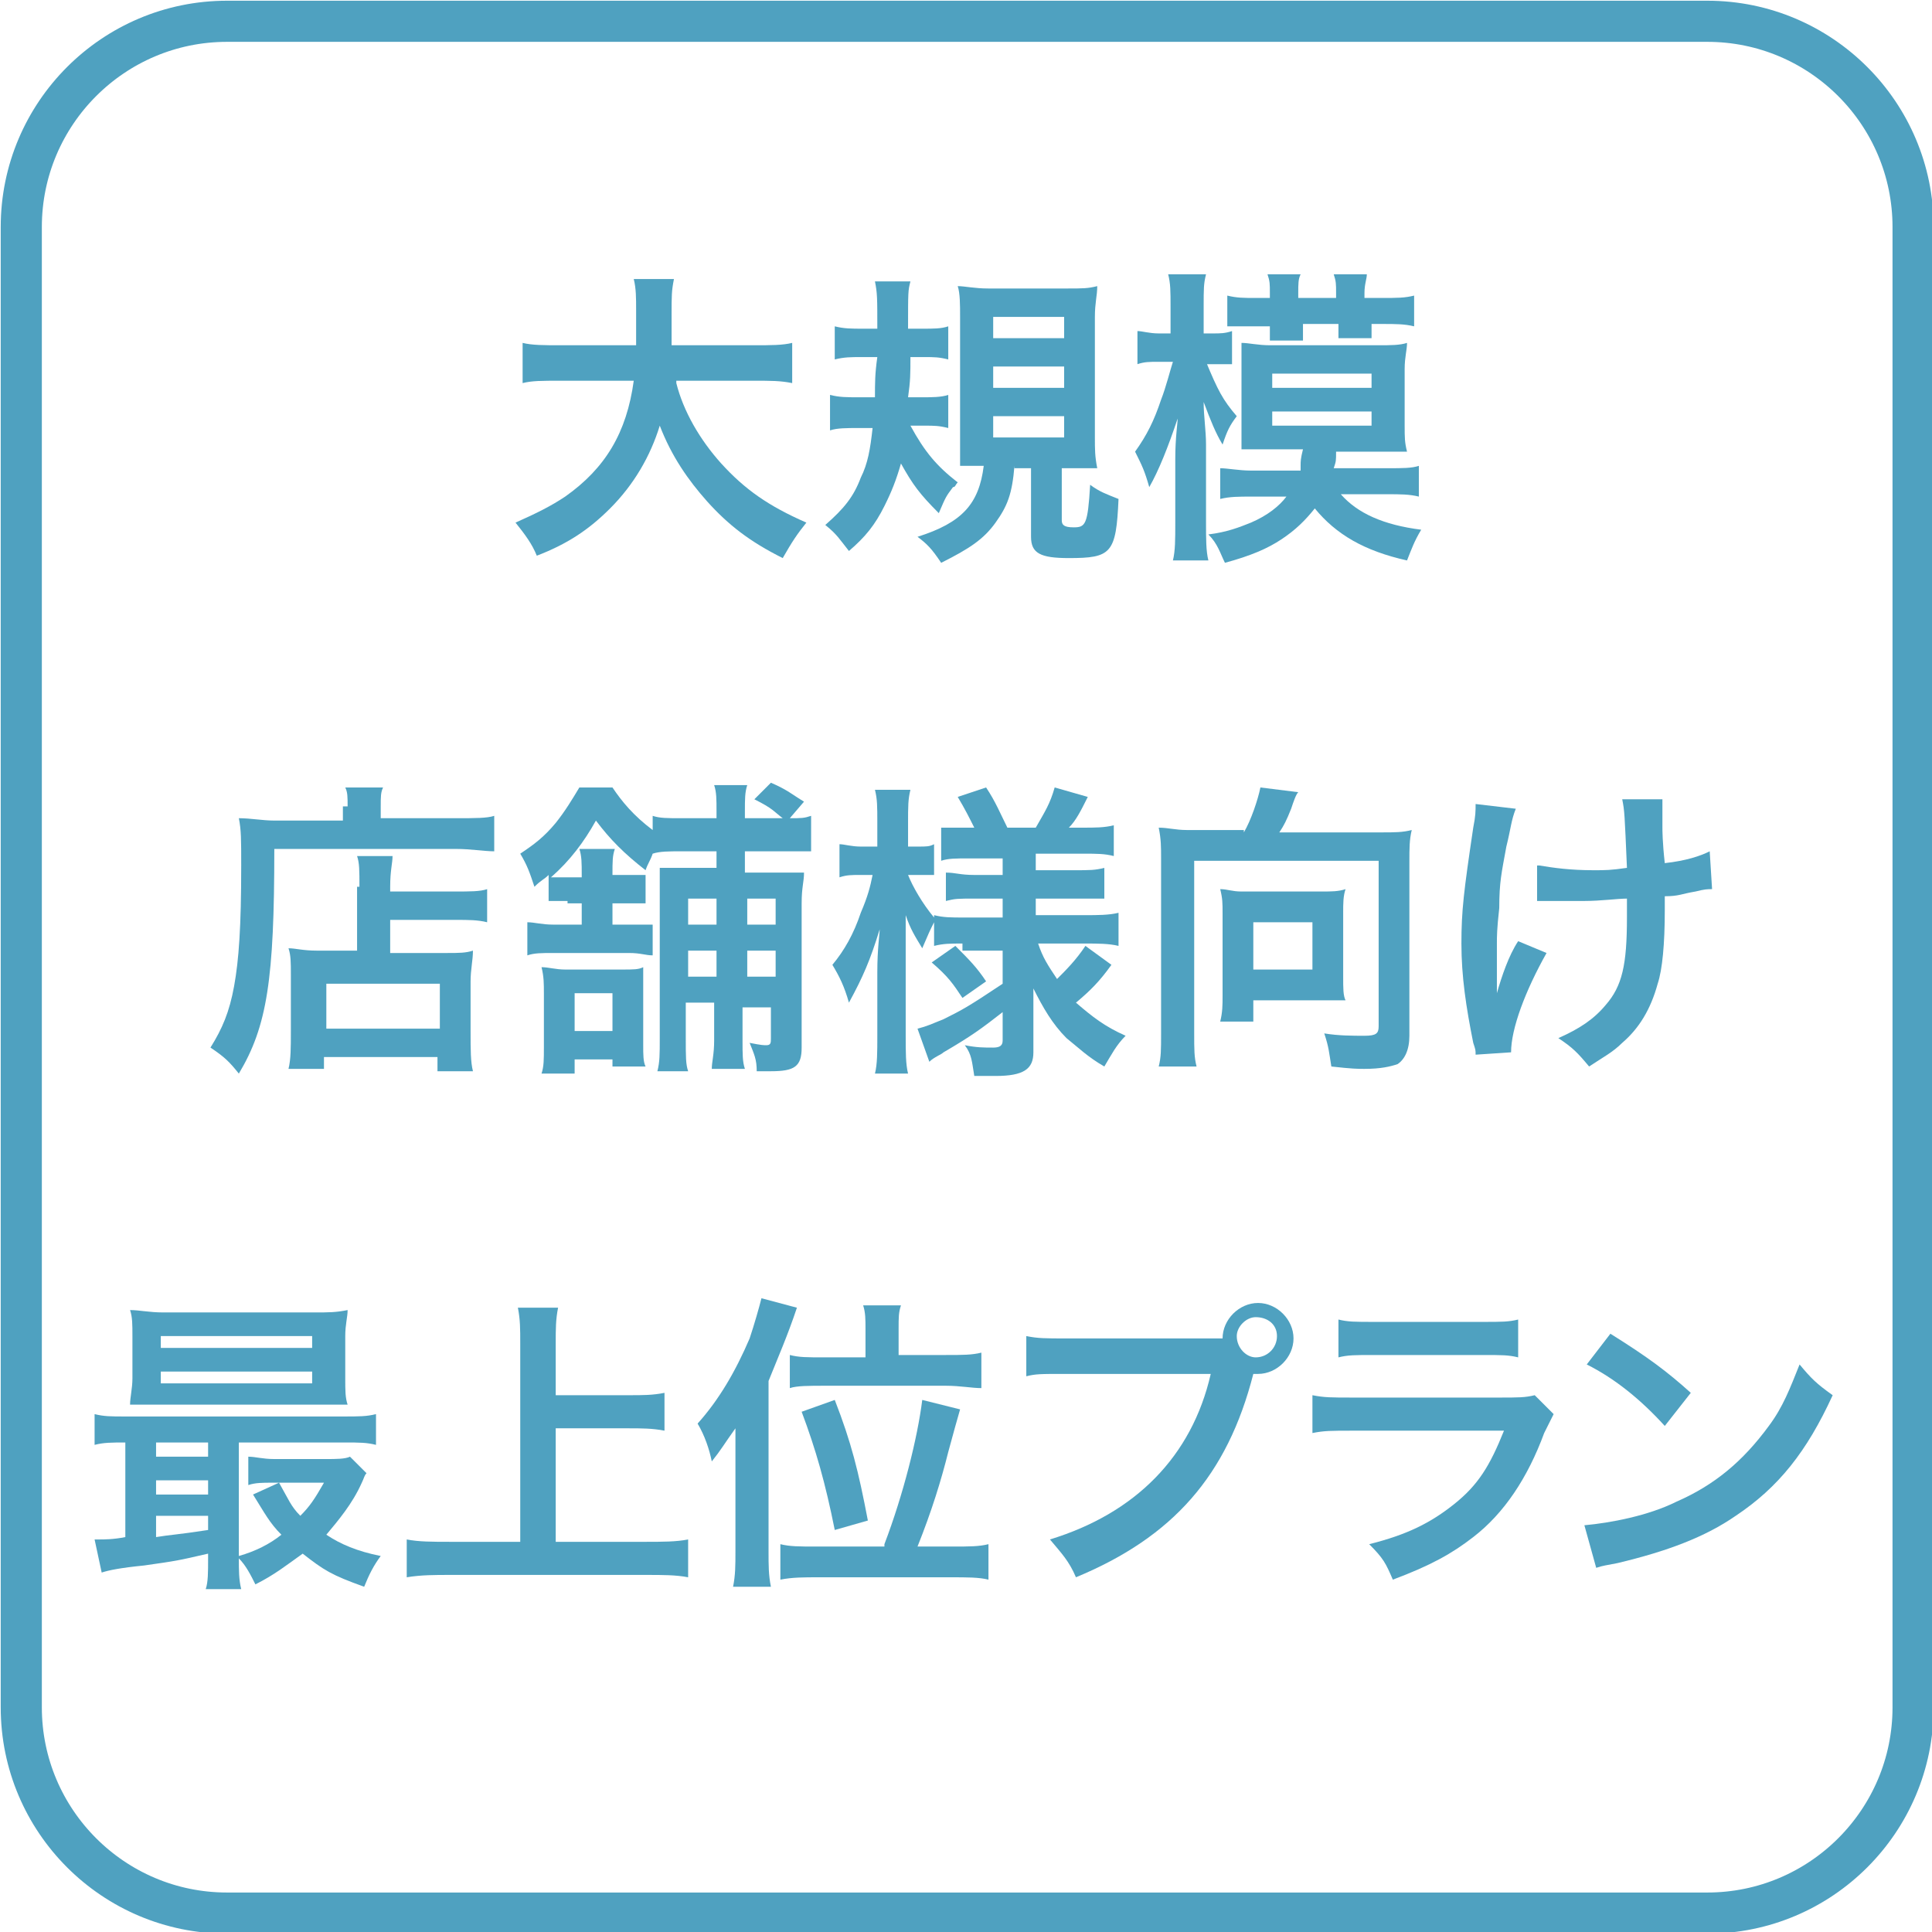
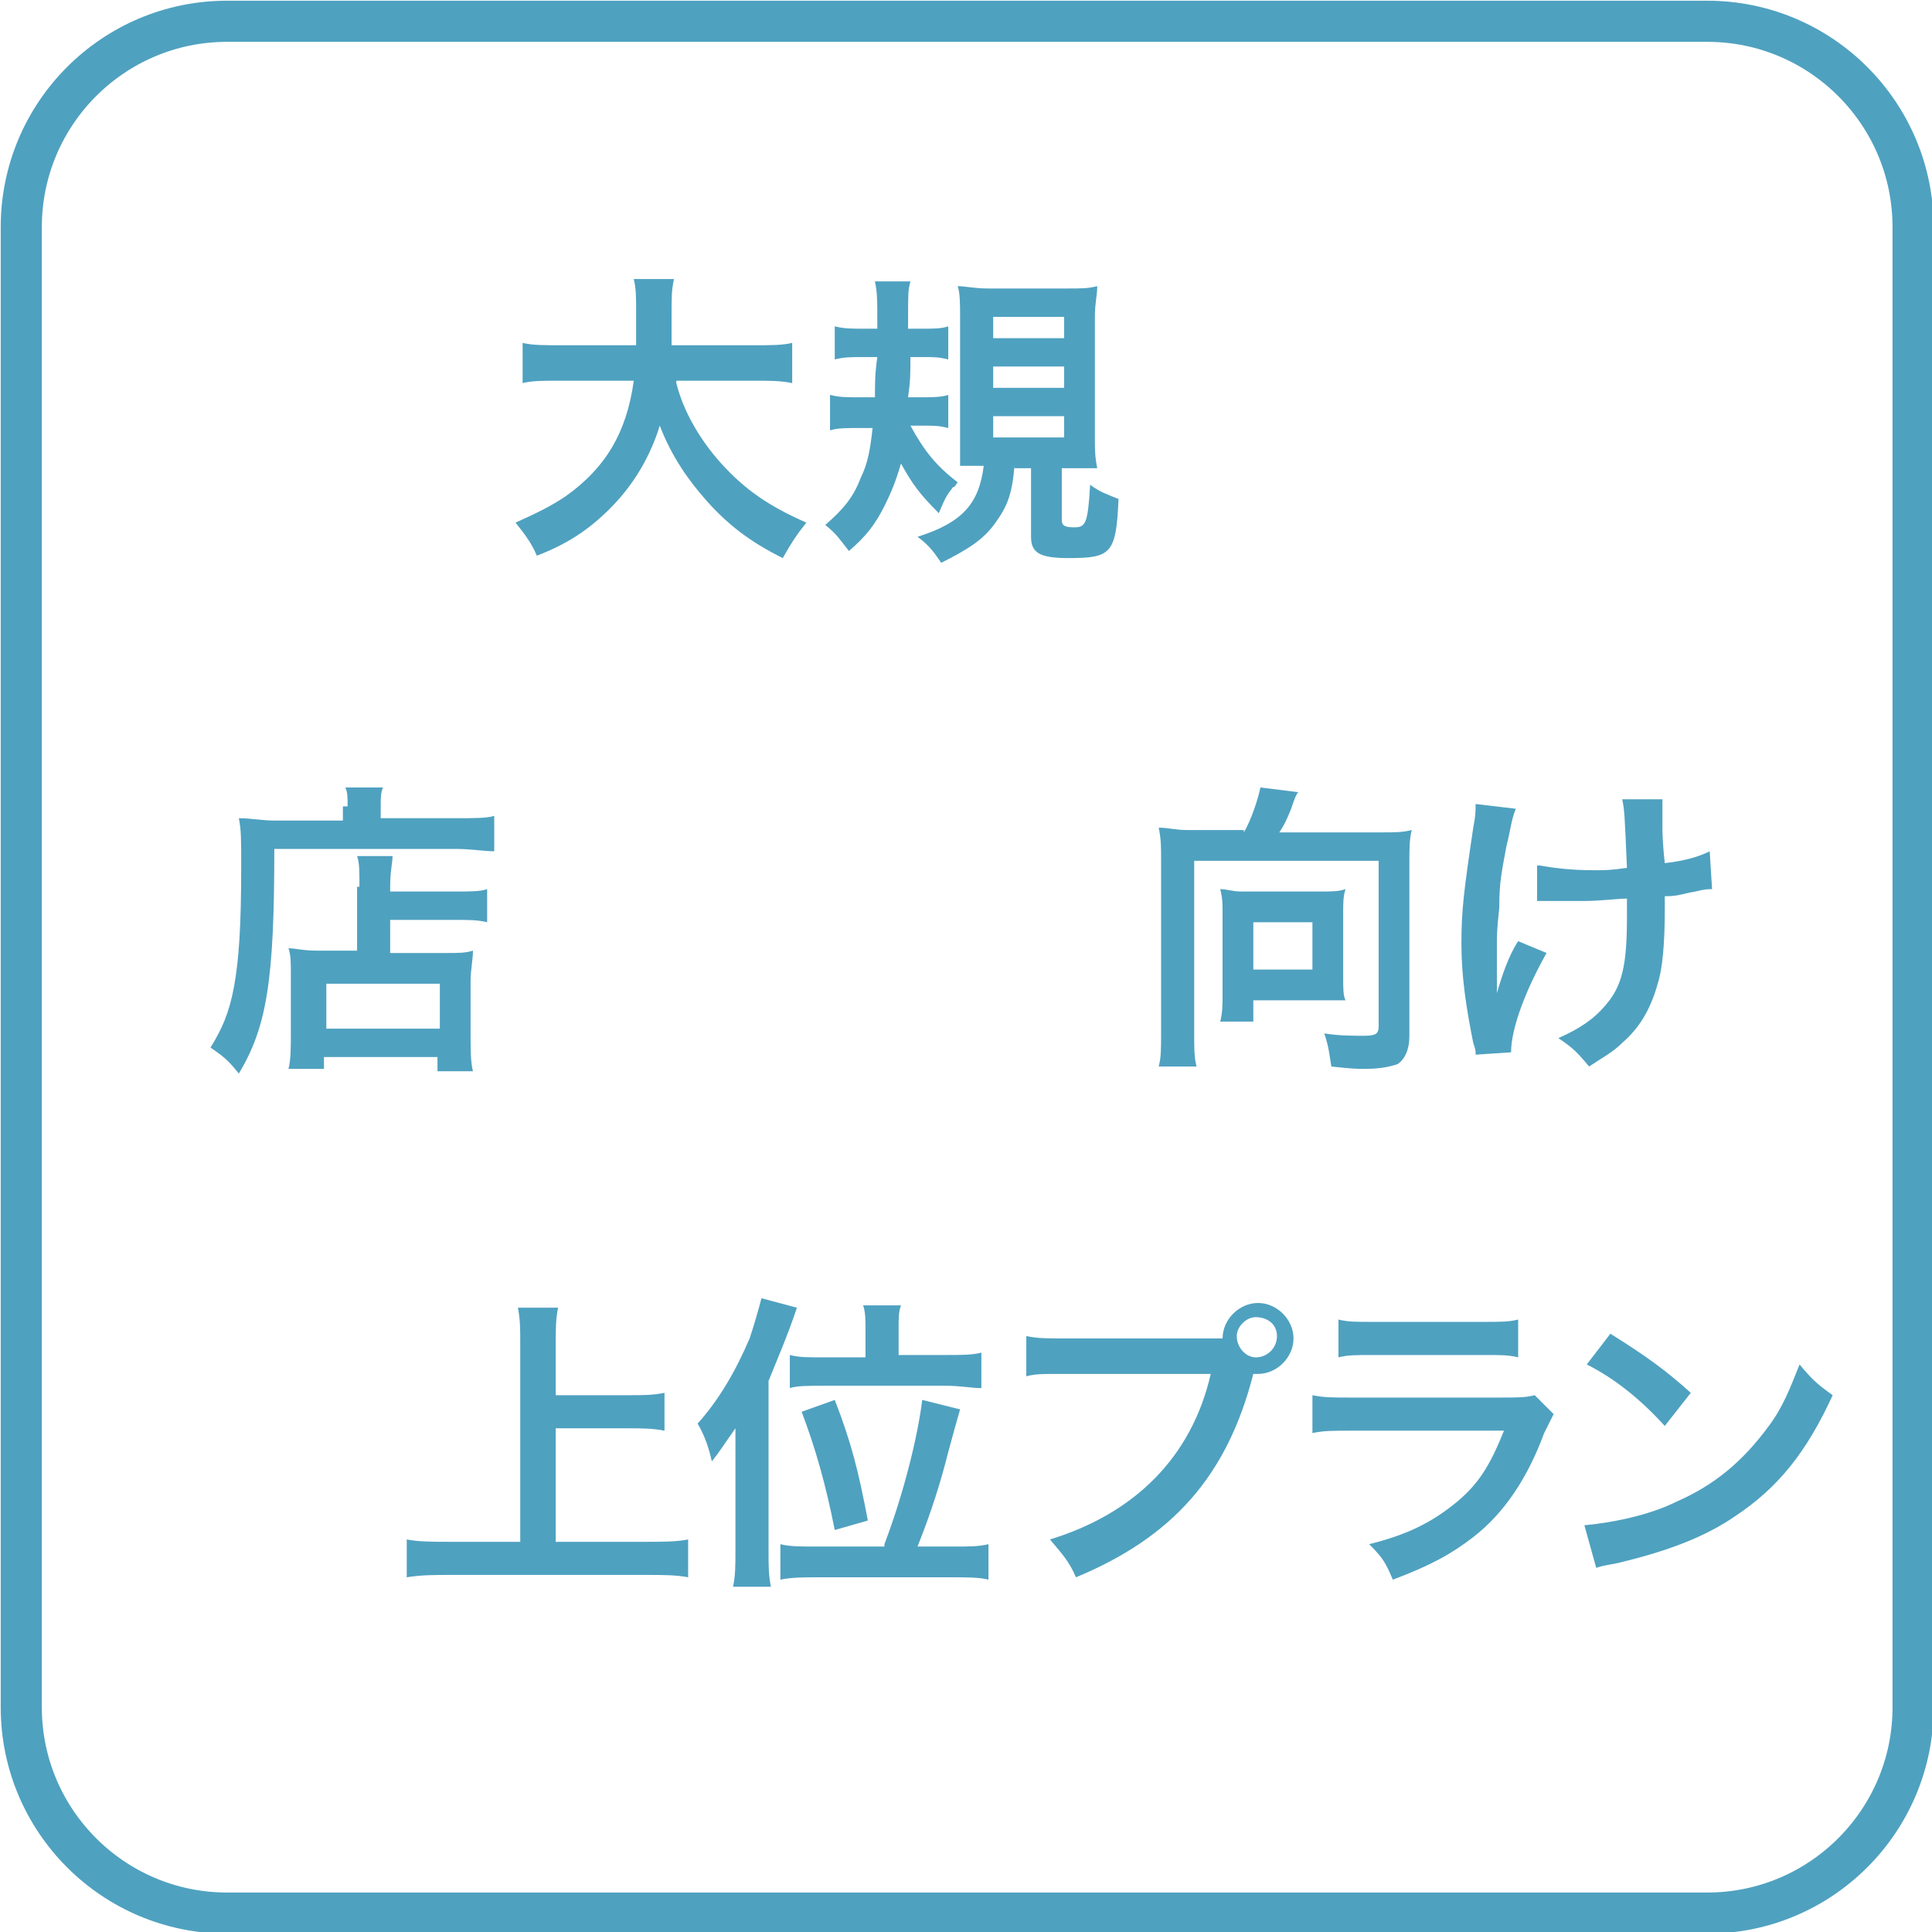
<svg xmlns="http://www.w3.org/2000/svg" version="1.1" x="0px" y="0px" width="81.7px" height="81.7px" viewBox="0 0 81.7 81.7" style="enable-background:new 0 0 81.7 81.7;" xml:space="preserve">
  <style type="text/css">
	.st0{fill:none;stroke:#FFFFFF;stroke-width:2;stroke-miterlimit:10;}
	.st1{fill:none;stroke:#FFFF00;stroke-width:2;stroke-miterlimit:10;}
	.st2{fill:#990000;}
	.st3{fill:#FFFFFF;}
	.st4{fill:#FFCC00;}
	.st5{fill:#FF3366;}
	.st6{fill:#FF0066;}
	.st7{fill:#990000;stroke:#990000;stroke-width:6.196;stroke-linecap:round;stroke-linejoin:round;}
	.st8{fill:#99CC00;}
	.st9{fill:#FFCC00;stroke:#990000;stroke-width:1.035;stroke-linecap:round;stroke-linejoin:round;}
	.st10{fill:#99CC00;stroke:#990000;stroke-width:1.035;stroke-linecap:round;stroke-linejoin:round;}
	.st11{fill:#69A3D8;stroke:#990000;stroke-width:1.035;stroke-linecap:round;stroke-linejoin:round;}
	.st12{fill:none;stroke:#FFFFFF;stroke-width:2.43;stroke-miterlimit:10;}
	.st13{fill:#5896B3;}
	.st14{fill:#8CA4BD;}
	.st15{opacity:0.3;}
	.st16{fill:none;stroke:#D63A5E;stroke-width:2;stroke-miterlimit:10;}
	.st17{fill:none;stroke:#FFFFFF;stroke-miterlimit:10;}
	.st18{fill:none;stroke:#DE8097;stroke-miterlimit:10;}
	.st19{fill:#FFF100;}
	.st20{fill:#F18D5C;}
	.st21{fill:#FF0066;stroke:#990000;stroke-width:1.433;stroke-linecap:round;stroke-linejoin:round;}
	.st22{fill:#FFCC00;stroke:#990000;stroke-width:1.433;stroke-linecap:round;stroke-linejoin:round;}
	.st23{fill:none;stroke:#990000;stroke-width:1.433;stroke-linecap:round;stroke-linejoin:round;}
	.st24{fill:#546475;}
	.st25{fill:none;stroke:#8CA4BD;stroke-width:3;stroke-linecap:round;stroke-linejoin:round;stroke-miterlimit:10;}
	.st26{fill:#989898;stroke:#989697;stroke-miterlimit:10;}
	.st27{fill:#FFFFFF;stroke:#989898;stroke-width:3;stroke-linecap:round;stroke-linejoin:round;stroke-miterlimit:10;}
	.st28{fill:#DB2672;stroke:#989898;stroke-width:3;stroke-linecap:round;stroke-linejoin:round;stroke-miterlimit:10;}
	.st29{fill:#989898;stroke:#989898;stroke-linecap:round;stroke-linejoin:round;stroke-miterlimit:10;}
	.st30{fill:#808080;}
	.st31{fill:#E5E5E4;}
	.st32{fill:#B2B2B2;stroke:#B2B2B2;stroke-width:0.817;stroke-linecap:round;stroke-linejoin:round;stroke-miterlimit:10;}
	.st33{fill:#989898;}
	.st34{fill:#DB2672;}
	.st35{fill:#989898;stroke:#989898;stroke-miterlimit:10;}
	.st36{fill:none;stroke:#989898;stroke-width:3;stroke-linecap:round;stroke-linejoin:round;stroke-miterlimit:10;}
	.st37{fill-rule:evenodd;clip-rule:evenodd;fill:#DB2672;stroke:#DB2672;stroke-miterlimit:10;}
	.st38{fill-rule:evenodd;clip-rule:evenodd;fill:#DB2672;}
	.st39{fill-rule:evenodd;clip-rule:evenodd;fill:#989898;stroke:#989898;stroke-miterlimit:10;}
	.st40{fill:#FFFFFF;stroke:#989898;stroke-width:2;stroke-miterlimit:10;}
	.st41{fill:none;stroke:#DB2672;stroke-width:2;stroke-linecap:round;stroke-linejoin:round;stroke-miterlimit:10;}
	.st42{fill:none;stroke:#989898;stroke-width:4;stroke-miterlimit:10;}
	.st43{fill:none;stroke:#989898;stroke-width:4;stroke-linecap:round;stroke-linejoin:round;stroke-miterlimit:10;}
	.st44{fill:#FFFFFF;stroke:#FFFFFF;stroke-width:3;stroke-miterlimit:10;}
	.st45{fill:#CBCBCB;}
	.st46{fill:none;stroke:#CBCBCB;stroke-width:2.43;stroke-miterlimit:10;}
	.st47{fill:#DE8097;}
	.st48{clip-path:url(#SVGID_4_);fill:#F7D544;}
	.st49{clip-path:url(#SVGID_6_);fill:#65A496;}
	.st50{clip-path:url(#SVGID_8_);fill:#DE8097;}
	.st51{clip-path:url(#SVGID_12_);}
	.st52{fill:#C9CACA;}
	.st53{clip-path:url(#SVGID_18_);}
	.st54{clip-path:url(#SVGID_24_);fill:#C9CACA;}
	.st55{fill:none;stroke:#FFFFFF;stroke-width:2.87;stroke-miterlimit:10;}
	.st56{fill:none;stroke:#8CA4BD;stroke-width:2;stroke-miterlimit:10;}
	.st57{fill:#9C739A;}
	.st58{fill:#65A496;}
	.st59{fill:#EECE49;}
	.st60{fill-rule:evenodd;clip-rule:evenodd;fill:#FFFFFF;}
	.st61{opacity:0.8;}
	.st62{fill:#238AB0;}
	.st63{opacity:0.8;fill:none;stroke:#238AB0;stroke-width:1.739;stroke-miterlimit:10;}
</style>
  <g id="レイヤー_2">
</g>
  <g id="レイヤー_1">
    <g>
      <g class="st61">
        <path class="st62" d="M28.6,16.2c0.3,1.2,1,2.4,1.9,3.4c1,1.1,2,1.8,3.6,2.5c-0.4,0.5-0.6,0.8-1,1.5c-1.4-0.7-2.3-1.4-3.2-2.4     c-0.8-0.9-1.5-1.9-2-3.2c-0.4,1.3-1.1,2.5-2.1,3.5c-0.9,0.9-1.8,1.5-3.1,2c-0.2-0.5-0.5-0.9-0.9-1.4c0.9-0.4,1.5-0.7,2.1-1.1     c1.7-1.2,2.6-2.7,2.9-4.9h-3.1c-0.8,0-1.2,0-1.6,0.1v-1.7c0.4,0.1,0.9,0.1,1.6,0.1h3.2c0-0.7,0-0.9,0-1.5c0-0.5,0-0.9-0.1-1.3     h1.7c-0.1,0.5-0.1,0.7-0.1,1.5c0,0.5,0,0.8,0,1.3h3.5c0.7,0,1.2,0,1.6-0.1v1.7c-0.5-0.1-0.9-0.1-1.6-0.1H28.6z" />
        <path class="st62" d="M38.5,18c0.6,1.1,1.1,1.7,2,2.4c-0.1,0.1-0.1,0.2-0.2,0.2C40,21,40,21,39.7,21.7c-0.8-0.8-1.1-1.2-1.6-2.1     c-0.2,0.7-0.4,1.2-0.7,1.8c-0.4,0.8-0.8,1.3-1.5,1.9c-0.4-0.5-0.5-0.7-1-1.1c0.8-0.7,1.2-1.2,1.5-2c0.3-0.6,0.4-1.2,0.5-2.1h-0.6     c-0.5,0-0.9,0-1.2,0.1v-1.5c0.4,0.1,0.7,0.1,1.2,0.1h0.7c0-0.6,0-1,0.1-1.7h-0.7c-0.4,0-0.7,0-1.1,0.1v-1.4     c0.4,0.1,0.7,0.1,1.2,0.1h0.6c0-1.3,0-1.5-0.1-2h1.5c-0.1,0.4-0.1,0.4-0.1,2H39c0.5,0,0.8,0,1.1-0.1v1.4c-0.4-0.1-0.6-0.1-1-0.1     h-0.6c0,0.7,0,1-0.1,1.7h0.6c0.4,0,0.8,0,1.1-0.1v1.4c-0.4-0.1-0.6-0.1-1-0.1H38.5z M42.9,19.7c-0.1,1.2-0.3,1.7-0.8,2.4     c-0.5,0.7-1.1,1.1-2.3,1.7c-0.4-0.6-0.6-0.8-1-1.1c1.9-0.6,2.6-1.4,2.8-3c-0.4,0-0.7,0-1,0c0-0.3,0-0.7,0-1.3v-5     c0-0.5,0-1-0.1-1.3c0.3,0,0.7,0.1,1.3,0.1h3.3c0.7,0,0.9,0,1.3-0.1c0,0.4-0.1,0.7-0.1,1.3v5.1c0,0.5,0,0.8,0.1,1.3     c-0.2,0-0.2,0-0.4,0c-0.1,0-0.2,0-0.3,0c-0.3,0-0.5,0-0.5,0h-0.3V22c0,0.2,0.1,0.3,0.5,0.3c0.5,0,0.6-0.1,0.7-1.8     c0.4,0.3,0.7,0.4,1.2,0.6c-0.1,2.3-0.3,2.5-2.1,2.5c-1.2,0-1.6-0.2-1.6-0.9v-2.9H42.9z M42,14.3h3v-0.9h-3V14.3z M42,16.4h3v-0.9     h-3V16.4z M42,18.5h3v-0.9h-3V18.5z" />
-         <path class="st62" d="M51,15.3c0.5,1.2,0.7,1.6,1.3,2.3c-0.3,0.4-0.4,0.6-0.6,1.2c-0.3-0.5-0.5-1-0.8-1.8c0,0.6,0.1,1.2,0.1,1.8     v3.3c0,0.7,0,1.2,0.1,1.6h-1.5c0.1-0.4,0.1-0.9,0.1-1.6v-2.7c0-0.9,0.1-1.5,0.1-1.7c-0.4,1.2-0.8,2.2-1.2,2.9     c-0.2-0.7-0.3-0.9-0.6-1.5c0.5-0.7,0.8-1.3,1.1-2.2c0.2-0.5,0.4-1.3,0.5-1.6H49c-0.4,0-0.6,0-0.9,0.1V14c0.2,0,0.5,0.1,0.9,0.1     h0.5V13c0-0.7,0-1-0.1-1.4H51c-0.1,0.4-0.1,0.6-0.1,1.4v1.1h0.4c0.3,0,0.5,0,0.8-0.1v1.4c-0.3,0-0.5,0-0.7,0H51z M55,19.7     c0-0.2,0-0.3,0.1-0.7h-1.5c-0.4,0-0.7,0-1.1,0c0-0.3,0-0.6,0-1.1v-2.3c0-0.4,0-0.7,0-1.1c0.3,0,0.7,0.1,1.2,0.1h4.6     c0.5,0,0.9,0,1.2-0.1c0,0.3-0.1,0.6-0.1,1.1V18c0,0.5,0,0.7,0.1,1.1c-0.4,0-0.7,0-1.2,0h-1.8c0,0.4,0,0.4-0.1,0.7h2.3     c0.6,0,1,0,1.3-0.1V21c-0.4-0.1-0.8-0.1-1.3-0.1h-2c0.7,0.8,1.8,1.3,3.4,1.5c-0.3,0.5-0.4,0.8-0.6,1.3c-1.8-0.4-3-1.1-3.9-2.2     c-0.4,0.5-0.8,0.9-1.4,1.3c-0.6,0.4-1.3,0.7-2.4,1c-0.2-0.4-0.3-0.8-0.7-1.2c0.8-0.1,1.3-0.3,1.8-0.5c0.7-0.3,1.2-0.7,1.5-1.1     h-1.5c-0.5,0-0.9,0-1.3,0.1v-1.3c0.3,0,0.8,0.1,1.3,0.1H55z M55.1,13.8c0,0.2,0,0.4,0,0.6h-1.4c0-0.2,0-0.4,0-0.6h-0.6     c-0.6,0-0.8,0-1.2,0v-1.3c0.4,0.1,0.7,0.1,1.2,0.1h0.6v-0.2c0-0.4,0-0.5-0.1-0.8h1.4c-0.1,0.2-0.1,0.4-0.1,0.8v0.2h1.6v-0.2     c0-0.4,0-0.5-0.1-0.8h1.4c0,0.2-0.1,0.4-0.1,0.8v0.2h0.7c0.7,0,1,0,1.4-0.1v1.3c-0.4-0.1-0.8-0.1-1.3-0.1H58c0,0.3,0,0.4,0,0.6     h-1.4c0-0.2,0-0.4,0-0.6H55.1z M53.8,16.4H58v-0.6h-4.2V16.4z M53.8,18H58v-0.6h-4.2V18z" />
        <path class="st62" d="M14.7,34.1c0-0.4,0-0.6-0.1-0.8h1.6c-0.1,0.2-0.1,0.4-0.1,0.8v0.5h3.2c0.8,0,1.3,0,1.6-0.1V36     c-0.4,0-1-0.1-1.6-0.1h-7.7c0,5.5-0.3,7.5-1.5,9.5c-0.4-0.5-0.6-0.7-1.2-1.1c0.5-0.8,0.8-1.5,1-2.6c0.2-1.1,0.3-2.5,0.3-5.1     c0-1.1,0-1.5-0.1-2c0.5,0,1,0.1,1.5,0.1h2.9V34.1z M15.2,37.5c0-0.7,0-1-0.1-1.3h1.5c0,0.3-0.1,0.6-0.1,1.3v0.2h2.7     c0.7,0,1.1,0,1.4-0.1V39c-0.4-0.1-0.8-0.1-1.3-0.1h-2.8v1.4h2.4c0.5,0,0.8,0,1.1-0.1c0,0.4-0.1,0.8-0.1,1.3v2.1     c0,0.8,0,1.3,0.1,1.7h-1.5v-0.6h-4.8v0.5h-1.5c0.1-0.4,0.1-0.9,0.1-1.6v-2.4c0-0.5,0-0.8-0.1-1.1c0.3,0,0.6,0.1,1.2,0.1h1.7V37.5     z M13.8,43.5h4.8v-1.9h-4.8V43.5z" />
-         <path class="st62" d="M24,38.1c-0.4,0-0.6,0-0.8,0v-1.1c-0.2,0.2-0.3,0.2-0.6,0.5c-0.2-0.6-0.3-0.9-0.6-1.4     c0.6-0.4,1-0.7,1.5-1.3c0.4-0.5,0.7-1,1-1.5h1.4c0.4,0.6,0.9,1.2,1.7,1.8v-0.6c0.3,0.1,0.6,0.1,1.2,0.1h1.5v-0.3     c0-0.5,0-0.8-0.1-1.1h1.4c-0.1,0.3-0.1,0.6-0.1,1.1v0.3h1.6c-0.4-0.3-0.4-0.4-1.2-0.8l0.7-0.7c0.7,0.3,0.9,0.5,1.4,0.8l-0.6,0.7     c0.5,0,0.6,0,0.9-0.1V36C34,36,33.7,36,33.2,36h-1.7v0.9h1.3c0.6,0,0.9,0,1.2,0c0,0.4-0.1,0.6-0.1,1.3v6.1c0,0.8-0.3,1-1.3,1     c-0.1,0-0.2,0-0.6,0c0-0.5-0.1-0.7-0.3-1.2c0.5,0.1,0.6,0.1,0.7,0.1c0.2,0,0.2-0.1,0.2-0.3v-1.3h-1.2V44c0,0.6,0,0.9,0.1,1.2     h-1.4c0-0.3,0.1-0.6,0.1-1.2v-1.6h-1.2v1.5c0,0.8,0,1.1,0.1,1.4h-1.3c0.1-0.4,0.1-0.7,0.1-1.4v-5.9c0-0.7,0-0.9,0-1.3     c0.3,0,0.6,0,1.3,0h1.1V36h-1.5c-0.5,0-0.9,0-1.2,0.1c-0.1,0.3-0.2,0.4-0.3,0.7c-0.9-0.7-1.5-1.3-2.1-2.1     c-0.5,0.9-1.1,1.7-1.9,2.4c0.2,0,0.4,0,0.7,0h0.6v-0.1c0-0.5,0-0.8-0.1-1.1H26c-0.1,0.3-0.1,0.5-0.1,1.1V37h0.6     c0.5,0,0.6,0,0.8,0v1.2c-0.2,0-0.4,0-0.8,0h-0.6v0.9h0.7c0.5,0,0.8,0,1,0v1.3c-0.3,0-0.5-0.1-1-0.1h-3.2c-0.5,0-0.8,0-1.1,0.1V39     c0.3,0,0.6,0.1,1.1,0.1h1.2v-0.9H24z M25.9,45.2v-0.4h-1.6v0.6h-1.4c0.1-0.3,0.1-0.6,0.1-1.1V42c0-0.4,0-0.7-0.1-1.1     c0.3,0,0.6,0.1,1,0.1h2.4c0.5,0,0.7,0,0.9-0.1c0,0.2,0,0.5,0,1v2.3c0,0.4,0,0.7,0.1,0.9H25.9z M24.3,43.6h1.6v-1.6h-1.6V43.6z      M29.1,38v1.1h1.2V38H29.1z M30.3,40.2h-1.2v1.1h1.2V40.2z M31.6,39.1h1.2V38h-1.2V39.1z M32.8,41.3v-1.1h-1.2v1.1H32.8z" />
-         <path class="st62" d="M40.7,39.9c-0.5,0-0.8,0-1.2,0.1V39c-0.2,0.4-0.2,0.4-0.5,1.1c-0.3-0.5-0.5-0.8-0.7-1.4c0,0.8,0,1.4,0,1.8     v3.3c0,0.7,0,1.2,0.1,1.6H37c0.1-0.4,0.1-0.9,0.1-1.6v-2.7c0-1,0.1-1.6,0.1-1.8c-0.4,1.3-0.7,2-1.3,3.1c-0.2-0.7-0.4-1.1-0.7-1.6     c0.5-0.6,0.9-1.3,1.2-2.2c0.3-0.7,0.4-1.1,0.5-1.6h-0.5c-0.4,0-0.6,0-0.9,0.1v-1.4c0.2,0,0.5,0.1,0.9,0.1h0.7v-1     c0-0.7,0-1-0.1-1.4h1.5c-0.1,0.4-0.1,0.7-0.1,1.4v1h0.4c0.4,0,0.5,0,0.7-0.1V37c-0.2,0-0.5,0-0.8,0h-0.3c0.2,0.5,0.6,1.2,1.1,1.8     v-0.1c0.4,0.1,0.7,0.1,1.3,0.1h1.6V38h-1.2c-0.7,0-0.8,0-1.2,0.1v-1.2c0.4,0,0.6,0.1,1.2,0.1h1.2v-0.7H41c-0.6,0-0.9,0-1.2,0.1     V35C40.1,35,40.5,35,41,35h0.2c-0.2-0.4-0.4-0.8-0.7-1.3l1.2-0.4c0.4,0.6,0.6,1.1,0.9,1.7h1.2c0.4-0.7,0.6-1,0.8-1.7l1.4,0.4     c-0.3,0.6-0.5,1-0.8,1.3h0.6c0.5,0,0.9,0,1.3-0.1v1.3c-0.4-0.1-0.7-0.1-1.3-0.1h-2v0.7h1.6c0.7,0,0.9,0,1.3-0.1v1.3     C46.3,38,46.1,38,45.4,38h-1.6v0.7h2.1c0.5,0,1,0,1.4-0.1V40c-0.4-0.1-0.9-0.1-1.4-0.1h-2c0.2,0.6,0.4,0.9,0.8,1.5     c0.4-0.4,0.8-0.8,1.2-1.4l1.1,0.8c-0.5,0.7-0.9,1.1-1.5,1.6c0.7,0.6,1.2,1,2.1,1.4c-0.4,0.4-0.6,0.8-0.9,1.3     c-0.7-0.4-1.1-0.8-1.6-1.2c-0.6-0.6-1-1.3-1.4-2.1c0,0.6,0,0.7,0,0.9v1.8c0,0.7-0.4,1-1.6,1c-0.2,0-0.6,0-0.9,0     c-0.1-0.6-0.1-0.9-0.4-1.3c0.5,0.1,0.8,0.1,1.2,0.1c0.3,0,0.4-0.1,0.4-0.3v-1.2c-0.9,0.7-1.3,1-2.5,1.7c-0.1,0.1-0.4,0.2-0.6,0.4     l-0.5-1.4c0.4-0.1,0.6-0.2,1.1-0.4c0.8-0.4,1-0.5,2.5-1.5v-1.4H40.7z M40.4,40c0.6,0.6,0.9,0.9,1.3,1.5l-1,0.7     c-0.4-0.6-0.6-0.9-1.3-1.5L40.4,40z" />
        <path class="st62" d="M52.6,35.2c0.3-0.5,0.6-1.4,0.7-1.9l1.6,0.2c-0.1,0.1-0.2,0.4-0.3,0.7c-0.2,0.5-0.3,0.7-0.5,1h4.3     c0.6,0,0.9,0,1.3-0.1c-0.1,0.4-0.1,0.8-0.1,1.3v7.4c0,0.6-0.2,1-0.5,1.2c-0.3,0.1-0.7,0.2-1.4,0.2c-0.3,0-0.5,0-1.4-0.1     c-0.1-0.6-0.1-0.8-0.3-1.4c0.6,0.1,1.2,0.1,1.7,0.1c0.5,0,0.6-0.1,0.6-0.4v-7h-7.8v7.3c0,0.7,0,1,0.1,1.4h-1.6     c0.1-0.4,0.1-0.7,0.1-1.4v-7.4c0-0.5,0-0.8-0.1-1.3c0.4,0,0.7,0.1,1.2,0.1H52.6z M56.8,41.3c0,0.5,0,0.8,0.1,1     c-0.3,0-0.8,0-1.1,0H53v0.9h-1.4c0.1-0.4,0.1-0.7,0.1-1.1v-3.5c0-0.4,0-0.6-0.1-1c0.3,0,0.5,0.1,0.9,0.1h3.4c0.4,0,0.7,0,1-0.1     c-0.1,0.3-0.1,0.6-0.1,1V41.3z M53,41h2.5v-2H53V41z" />
        <path class="st62" d="M65.4,40.3c-0.9,1.6-1.5,3.2-1.5,4.2l-1.5,0.1c0-0.2,0-0.2-0.1-0.5c-0.3-1.5-0.5-2.8-0.5-4.2     s0.1-2.2,0.5-4.9c0.1-0.5,0.1-0.7,0.1-1l1.7,0.2c-0.2,0.5-0.2,0.8-0.4,1.6c-0.2,1.1-0.3,1.5-0.3,2.6c-0.1,0.9-0.1,1.2-0.1,1.5     c0,0,0,0.2,0,0.4c0,0.1,0,0.4,0,1c0,0.1,0,0.2,0,0.2c0,0.2,0,0.3,0,0.5c0.2-0.7,0.5-1.6,0.9-2.2L65.4,40.3z M65.1,36.6     c0.6,0.1,1.3,0.2,2.3,0.2c0.5,0,0.7,0,1.4-0.1c-0.1-2.3-0.1-2.4-0.2-2.9l1.7,0c0,0.2,0,0.3,0,0.4c0,0.1,0,0.2,0,0.8     c0,0.1,0,0.6,0.1,1.5c0.9-0.1,1.5-0.3,1.9-0.5l0.1,1.6c-0.2,0-0.3,0-0.7,0.1c-0.6,0.1-0.7,0.2-1.3,0.2c0,0.3,0,0.4,0,0.6     c0,1.4-0.1,2.5-0.3,3.1c-0.3,1.1-0.8,1.9-1.5,2.5c-0.4,0.4-0.8,0.6-1.4,1c-0.5-0.6-0.7-0.8-1.3-1.2c0.9-0.4,1.5-0.8,2-1.4     c0.7-0.8,0.9-1.7,0.9-3.7c0-0.3,0-0.4,0-0.8c-0.4,0-1.1,0.1-1.8,0.1c-0.4,0-0.8,0-1.2,0c-0.4,0-0.4,0-0.6,0c-0.1,0-0.1,0-0.2,0     V36.6z" />
-         <path class="st62" d="M8.8,65.7C7.5,66,7.5,66,6.1,66.2c-1,0.1-1.5,0.2-1.8,0.3L4,65.1c0.1,0,0.1,0,0.2,0c0.2,0,0.6,0,1.1-0.1v-4     c-0.6,0-0.9,0-1.3,0.1v-1.3c0.4,0.1,0.7,0.1,1.3,0.1h9.2c0.7,0,1,0,1.4-0.1v1.3C15.5,61,15.2,61,14.6,61h-4.5v4.8     c0.7-0.2,1.3-0.5,1.8-0.9c-0.5-0.5-0.7-0.9-1.2-1.7l1.1-0.5h-0.3c-0.4,0-0.7,0-1,0.1v-1.2c0.3,0,0.6,0.1,1.1,0.1h2.2     c0.4,0,0.8,0,1-0.1l0.7,0.7c-0.1,0.1-0.1,0.2-0.2,0.4c-0.4,0.9-1,1.6-1.5,2.2c0.6,0.4,1.3,0.7,2.3,0.9c-0.3,0.4-0.5,0.8-0.7,1.3     c-1.4-0.5-1.7-0.7-2.6-1.4c-0.7,0.5-1.2,0.9-2,1.3c-0.2-0.4-0.4-0.8-0.7-1.1c0,0.5,0,0.9,0.1,1.3H8.7c0.1-0.3,0.1-0.7,0.1-1.3     V65.7z M14.6,58.3c0,0.5,0,0.8,0.1,1.1c-0.3,0-0.8,0-1.2,0H6.8c-0.6,0-0.9,0-1.3,0c0-0.3,0.1-0.7,0.1-1.1v-1.8     c0-0.5,0-0.8-0.1-1.1c0.4,0,0.8,0.1,1.4,0.1h6.4c0.6,0,0.9,0,1.4-0.1c0,0.3-0.1,0.6-0.1,1.1V58.3z M8.8,61H6.6v0.6h2.2V61z      M8.8,62.6H6.6v0.6h2.2V62.6z M8.8,64.1H6.6V65c0.6-0.1,0.9-0.1,2.2-0.3V64.1z M6.8,57h6.4v-0.5H6.8V57z M6.8,58.5h6.4v-0.5H6.8     V58.5z M11.8,62.7c0.4,0.7,0.5,1,0.9,1.4c0.4-0.4,0.6-0.7,1-1.4H11.8z" />
        <path class="st62" d="M23.5,65.2h3.8c0.7,0,1.3,0,1.8-0.1v1.6c-0.5-0.1-1.1-0.1-1.7-0.1H19c-0.6,0-1.2,0-1.8,0.1v-1.6     c0.5,0.1,1.1,0.1,1.8,0.1h3v-8.4c0-0.6,0-1-0.1-1.5h1.7c-0.1,0.5-0.1,0.9-0.1,1.5V59h3.1c0.6,0,1,0,1.5-0.1v1.6     c-0.5-0.1-1-0.1-1.5-0.1h-3.1V65.2z" />
-         <path class="st62" d="M31.1,61.9c0-0.4,0-0.9,0-1.5c-0.5,0.7-0.6,0.9-1,1.4c-0.1-0.5-0.3-1.1-0.6-1.6c0.9-1,1.6-2.2,2.2-3.6     c0.2-0.6,0.4-1.3,0.5-1.7l1.5,0.4c-0.4,1.2-0.8,2.1-1.2,3.1v7.2c0,0.6,0,1,0.1,1.5H31c0.1-0.5,0.1-0.9,0.1-1.5V61.9z M37.4,65.3     c0.8-2.1,1.4-4.5,1.6-6.1l1.6,0.4c-0.2,0.7-0.2,0.7-0.5,1.8c-0.3,1.2-0.7,2.5-1.3,4h1.5c0.7,0,1.1,0,1.5-0.1v1.5     c-0.4-0.1-0.9-0.1-1.6-0.1h-5.6c-0.6,0-1.1,0-1.6,0.1v-1.5c0.4,0.1,0.8,0.1,1.5,0.1H37.4z M36.6,56.2c0-0.4,0-0.7-0.1-1h1.6     c-0.1,0.3-0.1,0.5-0.1,1v1.1h2c0.7,0,1.1,0,1.5-0.1v1.5c-0.4,0-0.9-0.1-1.5-0.1h-5.1c-0.7,0-1.2,0-1.5,0.1v-1.4     c0.4,0.1,0.7,0.1,1.5,0.1h1.7V56.2z M35.3,64.7c-0.4-2-0.8-3.4-1.4-5l1.4-0.5c0.7,1.8,1,3,1.4,5.1L35.3,64.7z" />
+         <path class="st62" d="M31.1,61.9c0-0.4,0-0.9,0-1.5c-0.5,0.7-0.6,0.9-1,1.4c-0.1-0.5-0.3-1.1-0.6-1.6c0.9-1,1.6-2.2,2.2-3.6     c0.2-0.6,0.4-1.3,0.5-1.7l1.5,0.4c-0.4,1.2-0.8,2.1-1.2,3.1v7.2c0,0.6,0,1,0.1,1.5H31c0.1-0.5,0.1-0.9,0.1-1.5V61.9z M37.4,65.3     c0.8-2.1,1.4-4.5,1.6-6.1l1.6,0.4c-0.2,0.7-0.2,0.7-0.5,1.8c-0.3,1.2-0.7,2.5-1.3,4h1.5c0.7,0,1.1,0,1.5-0.1v1.5     c-0.4-0.1-0.9-0.1-1.6-0.1h-5.6c-0.6,0-1.1,0-1.6,0.1v-1.5c0.4,0.1,0.8,0.1,1.5,0.1H37.4z M36.6,56.2c0-0.4,0-0.7-0.1-1h1.6     c-0.1,0.3-0.1,0.5-0.1,1v1.1h2c0.7,0,1.1,0,1.5-0.1v1.5c-0.4,0-0.9-0.1-1.5-0.1h-5.1c-0.7,0-1.2,0-1.5,0.1v-1.4     c0.4,0.1,0.7,0.1,1.5,0.1h1.7V56.2M35.3,64.7c-0.4-2-0.8-3.4-1.4-5l1.4-0.5c0.7,1.8,1,3,1.4,5.1L35.3,64.7z" />
        <path class="st62" d="M50.9,56.6c0.4,0,0.5,0,0.8,0c0-0.8,0.7-1.5,1.5-1.5s1.5,0.7,1.5,1.5c0,0.8-0.7,1.5-1.5,1.5     c-0.1,0-0.2,0-0.2,0c-1.1,4.3-3.4,6.9-7.5,8.6c-0.3-0.7-0.6-1-1.1-1.6c3.6-1.1,6-3.5,6.8-7h-6.2c-1,0-1.2,0-1.6,0.1v-1.7     c0.5,0.1,0.8,0.1,1.7,0.1H50.9z M52.3,56.5c0,0.5,0.4,0.9,0.8,0.9c0.5,0,0.9-0.4,0.9-0.9s-0.4-0.8-0.9-0.8     C52.7,55.7,52.3,56.1,52.3,56.5z" />
        <path class="st62" d="M65.7,59.8c-0.1,0.2-0.2,0.4-0.4,0.8c-0.7,1.9-1.7,3.4-3,4.4c-0.9,0.7-1.8,1.2-3.4,1.8     c-0.3-0.7-0.4-0.9-1-1.5c1.6-0.4,2.6-0.9,3.6-1.7c1-0.8,1.5-1.6,2.1-3.1h-6.4c-0.9,0-1.2,0-1.7,0.1V59c0.5,0.1,0.8,0.1,1.7,0.1     h6.2c0.8,0,1.1,0,1.5-0.1L65.7,59.8z M56.6,55.8c0.4,0.1,0.7,0.1,1.5,0.1h4.6c0.8,0,1.1,0,1.5-0.1v1.6c-0.4-0.1-0.7-0.1-1.5-0.1     h-4.6c-0.8,0-1.1,0-1.5,0.1V55.8z" />
        <path class="st62" d="M67,64.5c1.1-0.1,2.7-0.4,3.9-1c1.6-0.7,2.8-1.7,3.9-3.2c0.6-0.8,0.9-1.6,1.3-2.6c0.5,0.6,0.7,0.8,1.4,1.3     c-1.1,2.4-2.3,3.9-4.1,5.1c-1.3,0.9-2.9,1.5-5,2c-0.5,0.1-0.6,0.1-0.9,0.2L67,64.5z M68.1,56.4c1.6,1,2.4,1.6,3.4,2.5l-1.1,1.4     c-1-1.1-2.1-2-3.3-2.6L68.1,56.4z" />
      </g>
      <path class="st63" d="M9.6,0.9h62.6c4.8,0,8.7,3.9,8.7,8.7v62.6c0,4.8-3.9,8.7-8.7,8.7H9.6c-4.8,0-8.7-3.9-8.7-8.7V9.6    C0.9,4.8,4.8,0.9,9.6,0.9z" />
    </g>
  </g>
</svg>